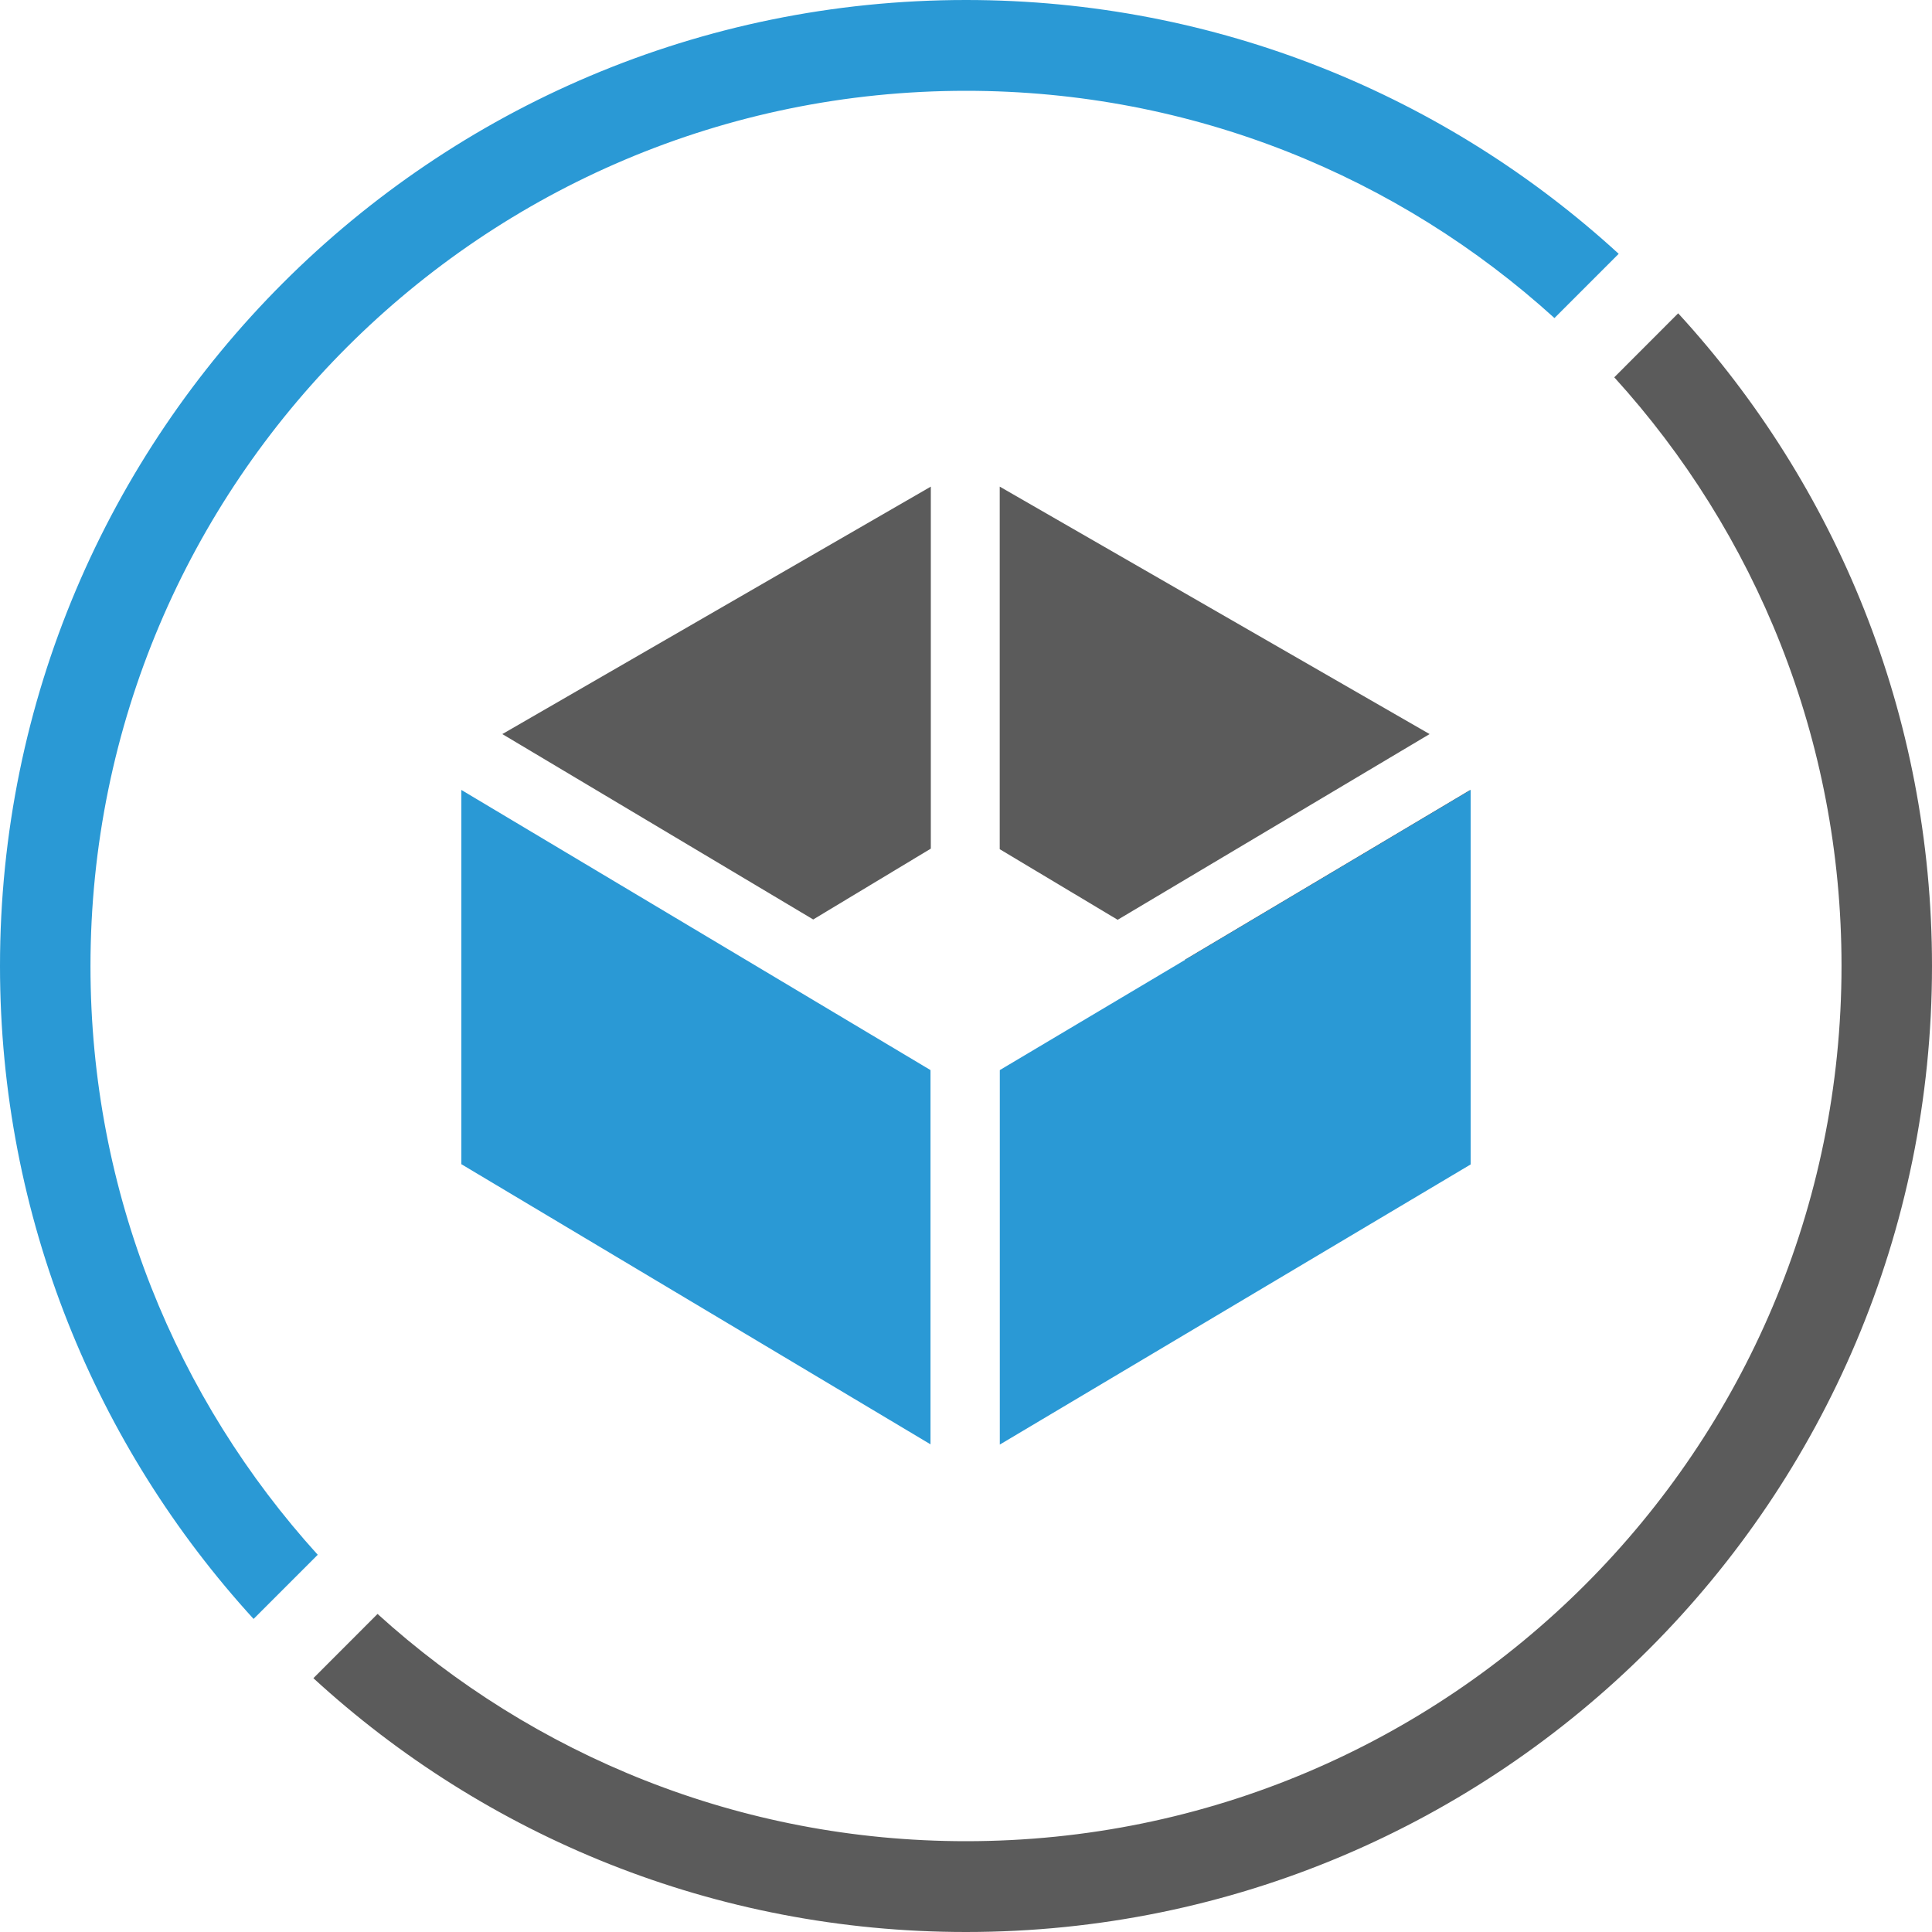
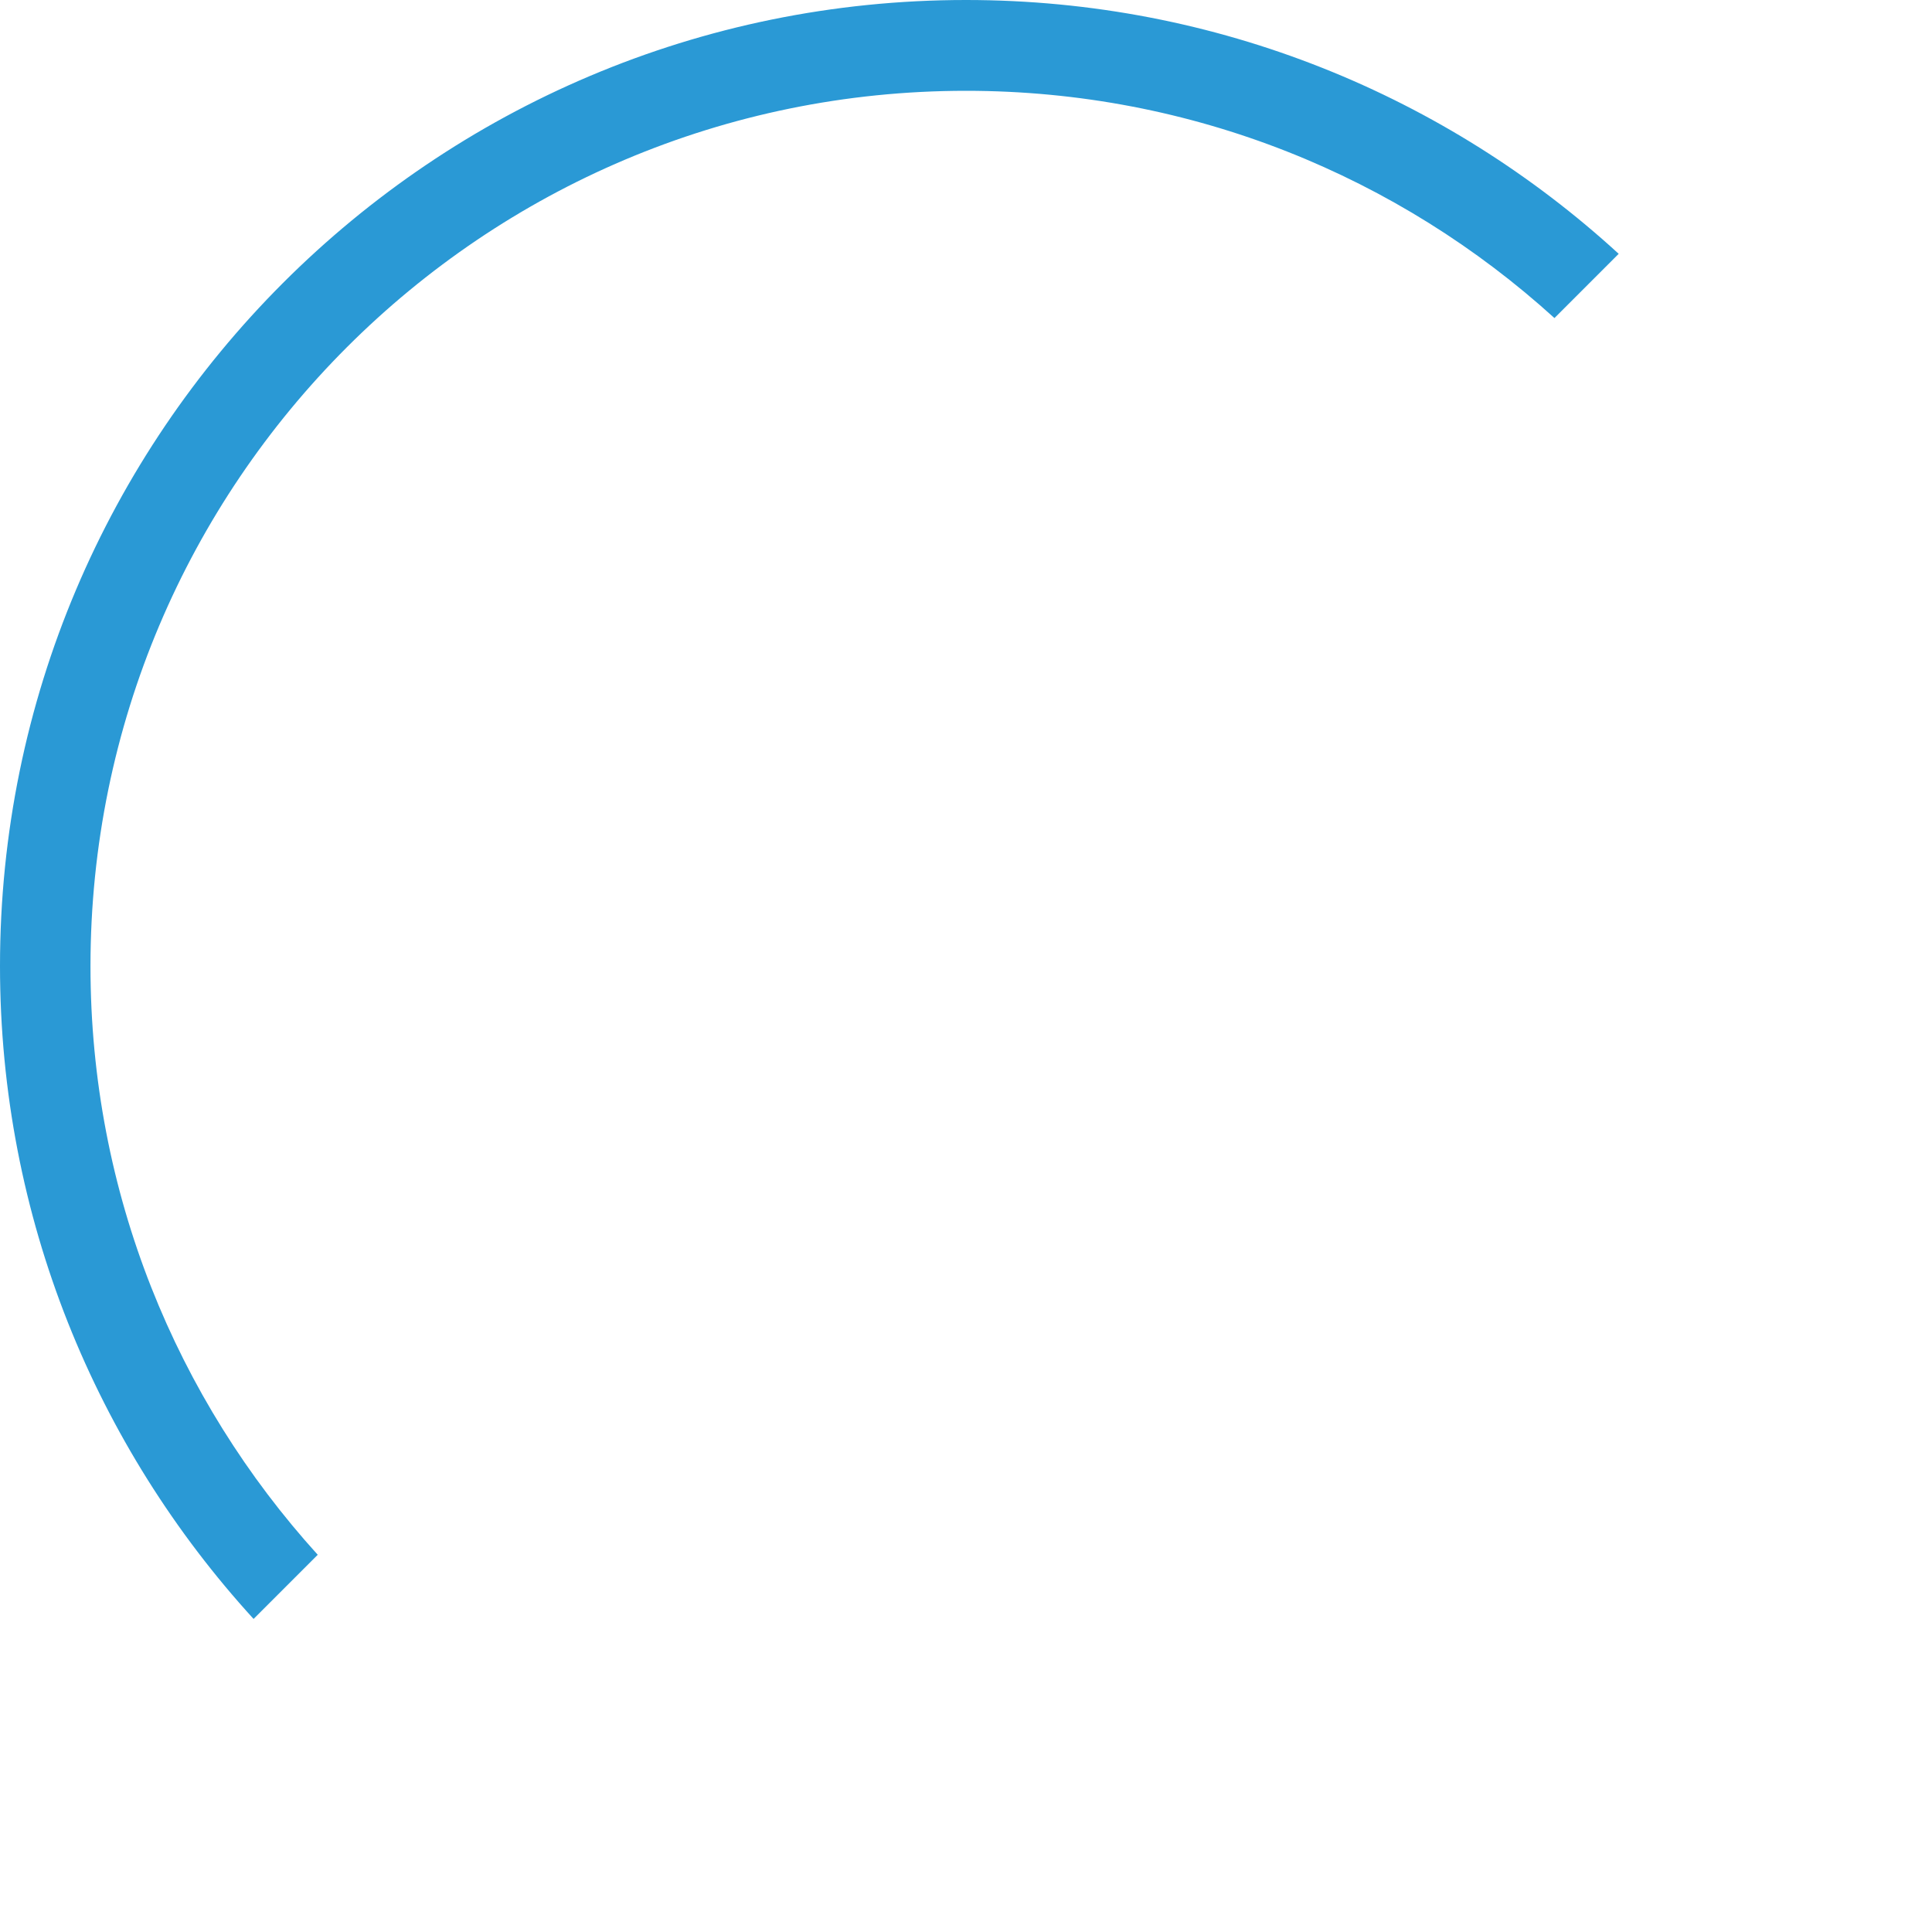
<svg xmlns="http://www.w3.org/2000/svg" width="24" height="24" viewBox="0 0 24 24" fill="none">
-   <path d="M20.847 3.892C22.807 6.028 24 8.875 24 12C24 18.626 18.63 24 12 24C8.875 24 6.028 22.807 3.893 20.847L4.69 20.049C6.623 21.803 9.188 22.872 12 22.872C18.007 22.872 22.876 18.003 22.876 11.997C22.876 9.181 21.807 6.616 20.053 4.687L20.847 3.892Z" fill="#5B5B5B" />
  <path d="M12 0C15.126 0 17.973 1.197 20.108 3.153L19.31 3.951C17.378 2.197 14.816 1.128 12 1.128C5.993 1.128 1.124 5.997 1.124 12.003C1.124 14.819 2.194 17.381 3.947 19.314L3.15 20.111C1.197 17.973 0 15.126 0 12C0 5.374 5.374 0 12 0Z" fill="#2A99D5" />
-   <path d="M17.759 9.119L13.884 11.426L12.419 10.549V6.045L17.759 9.119ZM14.716 11.924L18.264 9.813V14.056L14.716 11.924ZM6.24 9.119L10.102 11.422L11.563 10.542V6.045L6.24 9.119Z" fill="#5B5B5B" />
-   <path d="M12.42 17.945L18.269 14.465V9.813L12.42 13.293V17.945Z" fill="#2A99D5" />
-   <path d="M5.731 14.462L11.559 17.942V13.293L5.731 9.813V14.462Z" fill="#2A99D5" />
</svg>